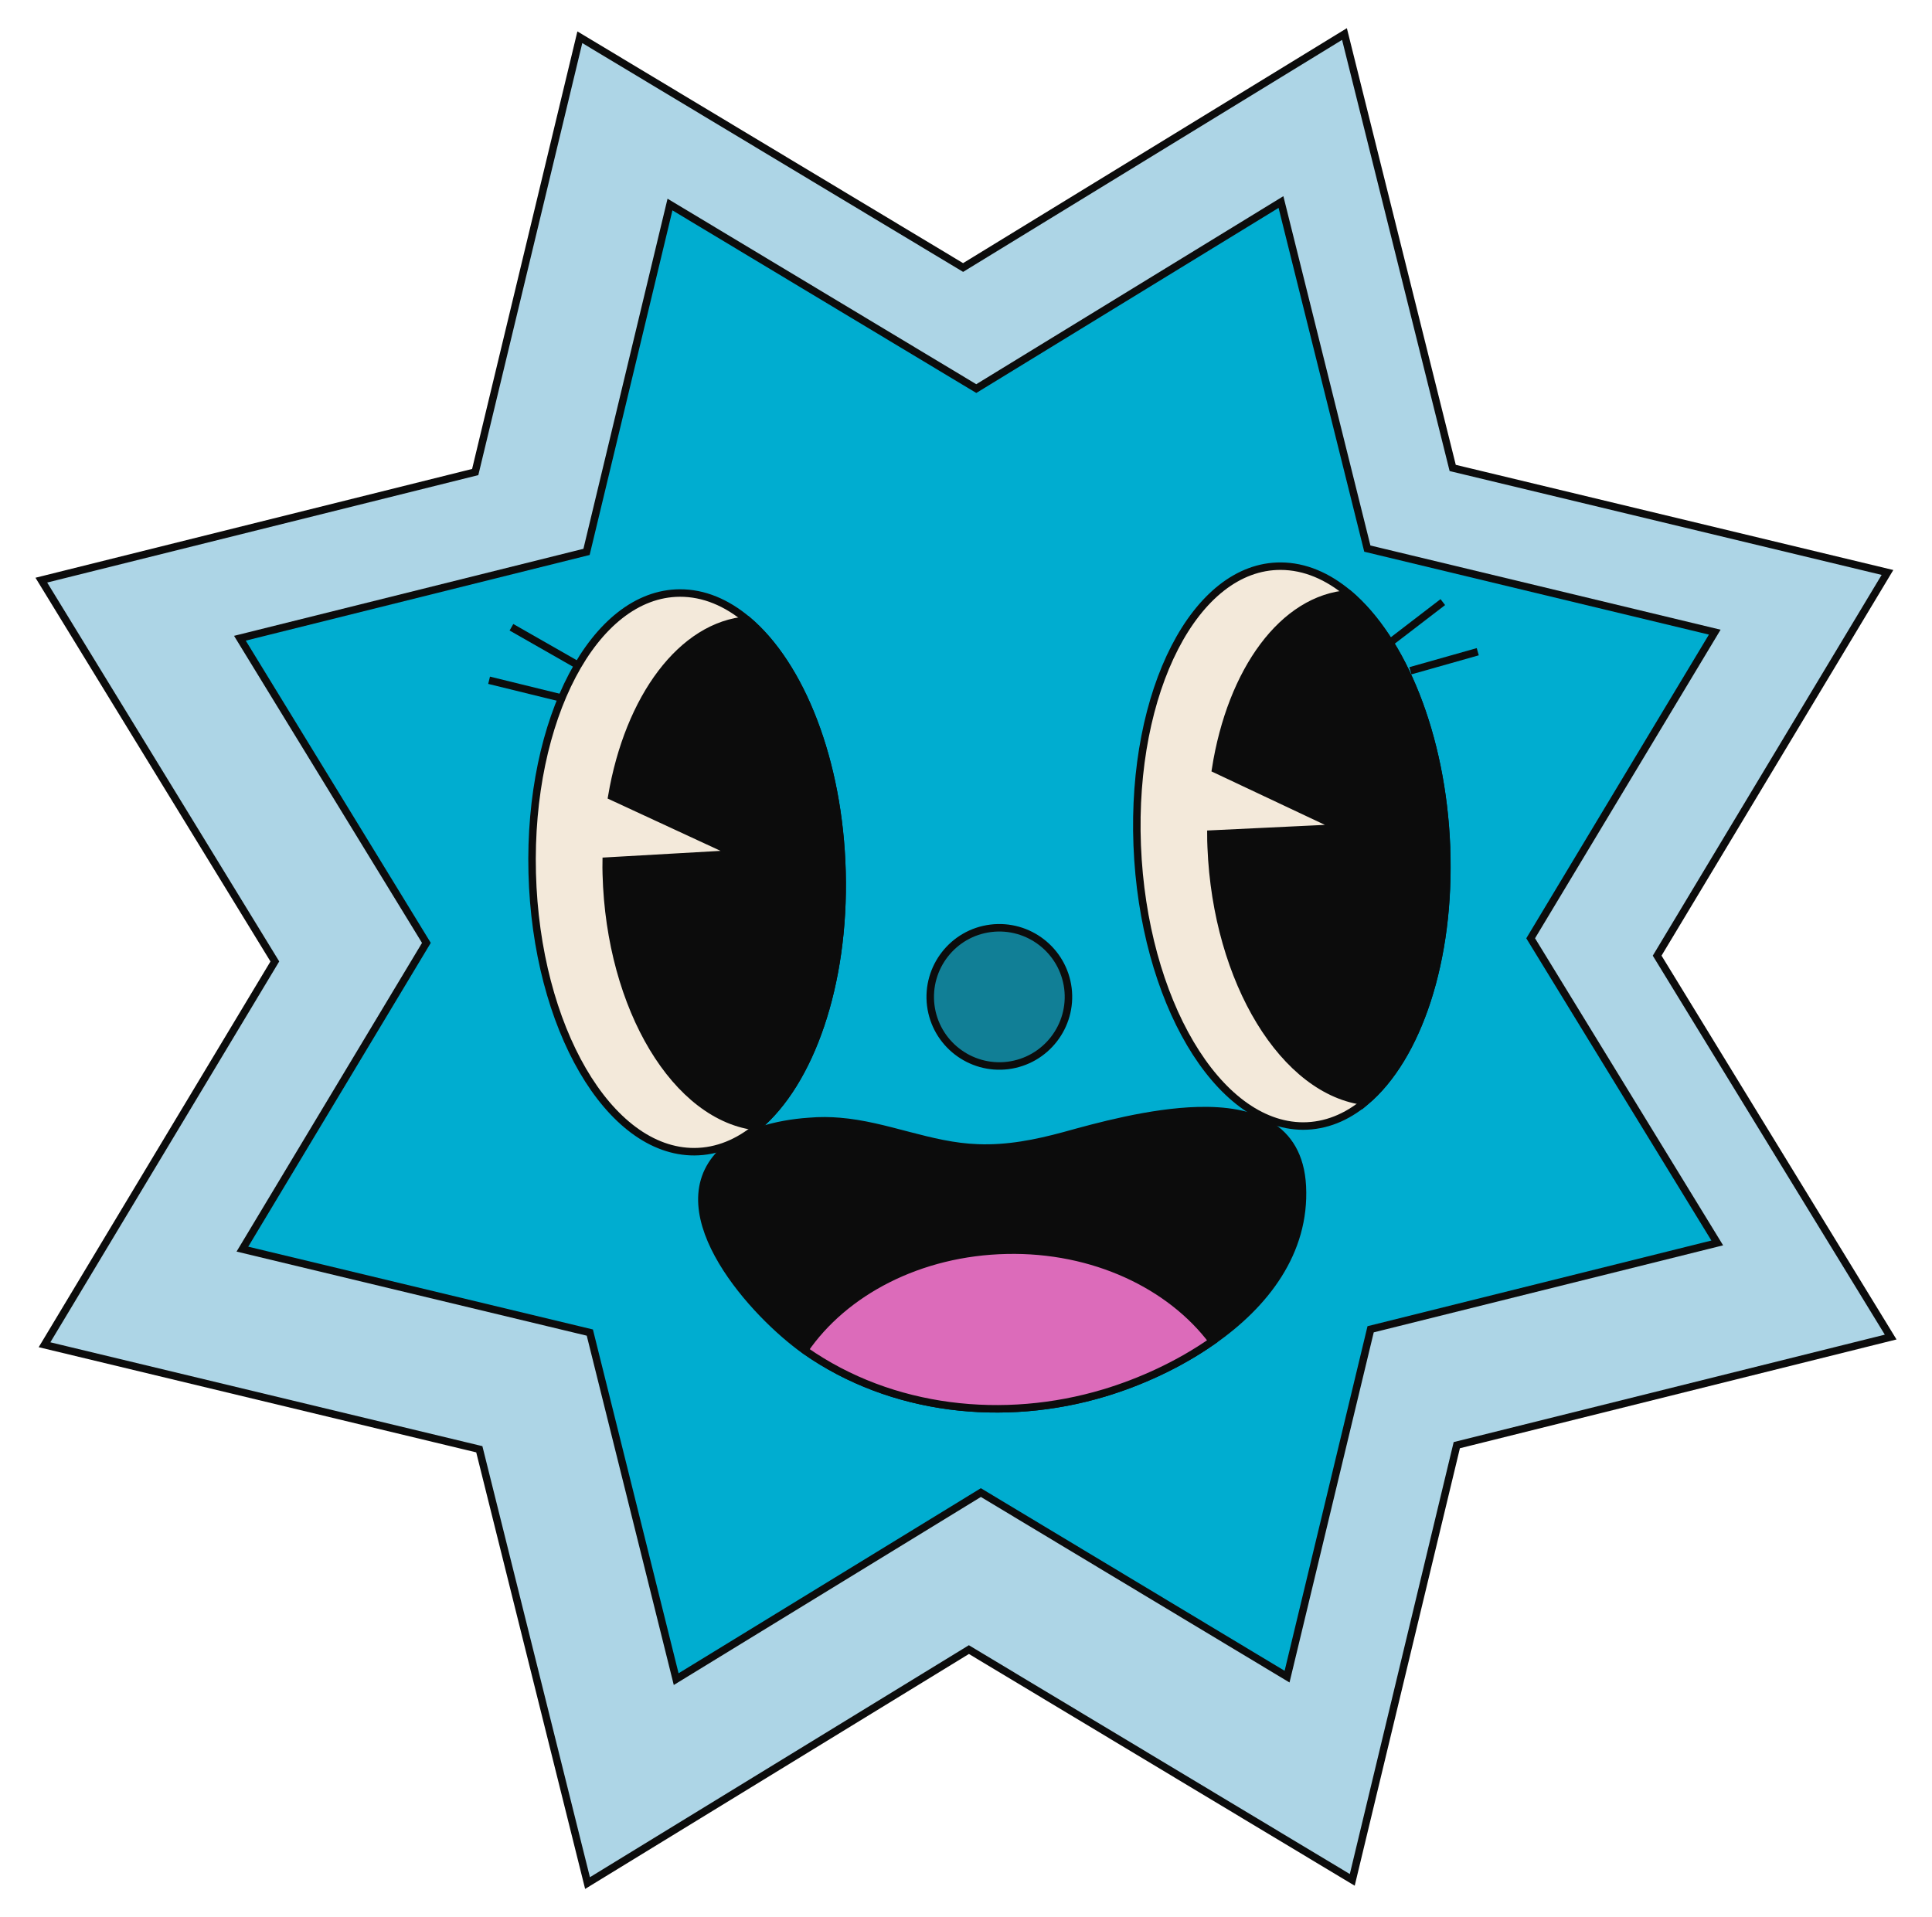
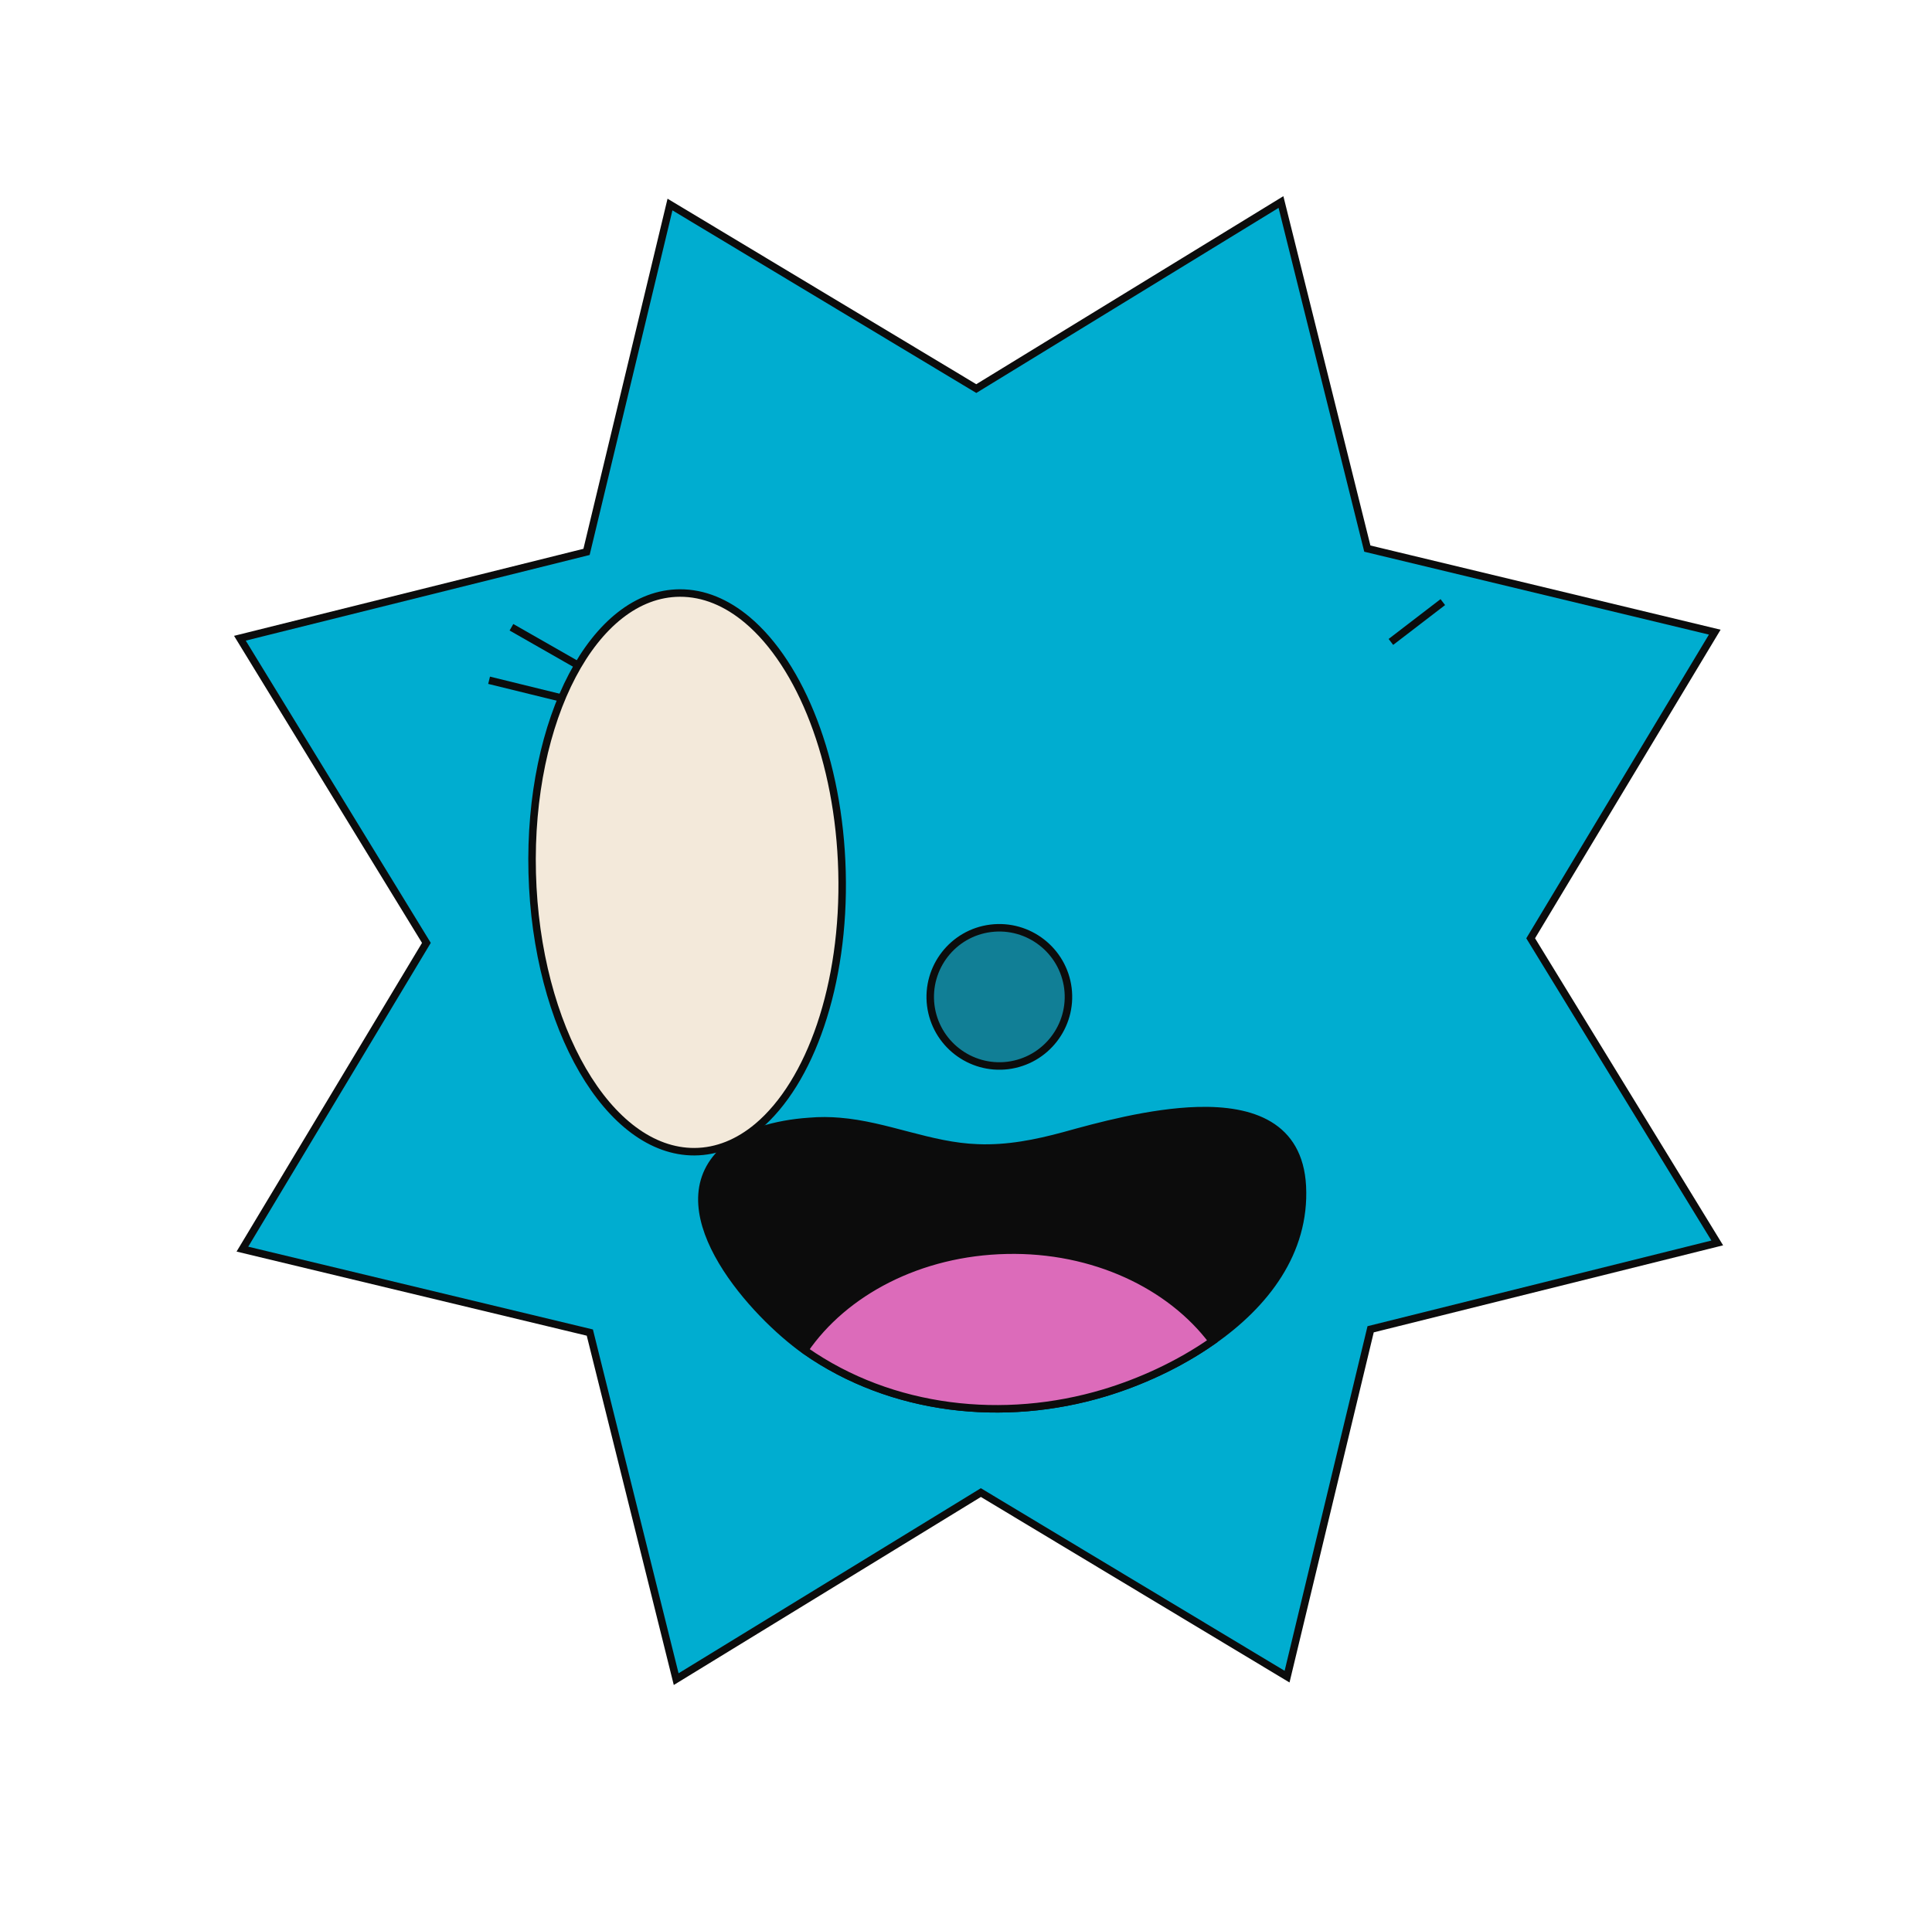
<svg xmlns="http://www.w3.org/2000/svg" id="Layer_3" data-name="Layer 3" viewBox="0 0 193.52 192.06">
  <defs>
    <style> .cls-1 { fill: #add5e6; } .cls-1, .cls-2, .cls-3, .cls-4, .cls-5, .cls-6, .cls-7 { stroke: #0c0c0c; stroke-miterlimit: 10; stroke-width: .75px; } .cls-2 { fill: none; } .cls-3 { fill: #dc6bba; } .cls-4 { fill: #00add0; } .cls-5 { fill: #0c0c0c; } .cls-6 { fill: #f3e9da; } .cls-7 { fill: #117f96; } </style>
  </defs>
  <g>
-     <polygon class="cls-1" points="4.14 58.12 27.53 96.32 4.46 134.72 48.01 145.19 58.85 188.65 97.05 165.26 135.45 188.33 145.92 144.78 189.38 133.95 165.99 95.74 189.06 57.35 145.51 46.88 134.67 3.41 96.47 26.8 58.08 3.73 47.6 47.29 4.14 58.12" />
    <polygon class="cls-4" points="24.03 63.94 42.71 94.46 24.28 125.14 59.08 133.5 67.73 168.22 98.25 149.53 128.92 167.97 137.29 133.17 172.01 124.52 153.32 94 171.76 63.33 136.96 54.96 128.31 20.24 97.79 38.93 67.11 20.49 58.75 55.29 24.03 63.94" />
  </g>
  <g>
    <g>
      <path class="cls-5" d="M80.58,135.25s.05.04.08.06c8.66,6.06,19.92,7.25,29.94,4.24,3.57-1.07,7.45-2.82,10.84-5.19,5.28-3.68,9.34-8.91,9.01-15.52-.32-6.12-5.05-7.71-10.46-7.57-4.78.13-10.11,1.6-13.39,2.51-2.84.77-5.71,1.34-8.66,1.22-4.77-.16-9.14-2.27-13.84-2.65-.93-.08-1.98-.1-3.09,0-3.19.22-6.78,1.14-8.79,3.16-5.98,6.08,3.5,16.32,8.36,19.74Z" />
      <path class="cls-3" d="M80.58,135.25s.05.04.08.06c8.66,6.06,19.92,7.25,29.94,4.24,3.57-1.07,7.45-2.82,10.84-5.19-4.22-5.61-11.9-9.3-20.6-9.11-8.74.18-16.27,4.18-20.25,10Z" />
    </g>
    <path class="cls-7" d="M93.23,100.73c.48,3.79,3.94,6.48,7.73,6.01,3.79-.48,6.48-3.94,6.01-7.73-.48-3.79-3.94-6.48-7.73-6.01s-6.48,3.94-6.01,7.73Z" />
    <g>
      <g>
        <g>
          <path class="cls-6" d="M84.34,87.32c-.29-11.12-4.14-20.71-9.47-25.2-2.08-1.75-4.37-2.72-6.78-2.71-8.57.04-15.18,12.61-14.78,28.06s7.68,27.95,16.25,27.91c2.28-.01,4.42-.91,6.32-2.5,5.27-4.42,8.76-14.21,8.46-25.56Z" />
-           <path class="cls-5" d="M75.88,112.88c-8.11-.83-14.79-11.83-15.15-25.29-.01-.44-.02-.88-.01-1.32l12.97-.74-12.41-5.75c1.68-9.88,7.01-17.15,13.59-17.66,5.33,4.49,9.18,14.08,9.47,25.2.3,11.36-3.19,21.15-8.46,25.56Z" />
        </g>
        <g>
          <line class="cls-2" x1="48.99" y1="68.15" x2="56.28" y2="69.94" />
          <line class="cls-6" x1="51.23" y1="62.84" x2="57.85" y2="66.62" />
        </g>
      </g>
      <g>
        <g>
-           <path class="cls-6" d="M144.89,84.82c-.44-11.14-4.42-20.79-9.79-25.33-2.1-1.77-4.4-2.76-6.81-2.77-8.55-.04-14.99,12.49-14.38,27.98.61,15.49,8.05,28.07,16.6,28.11,2.28,0,4.4-.87,6.27-2.45,5.2-4.38,8.55-14.15,8.1-25.53Z" />
-           <path class="cls-5" d="M136.79,110.35c-8.11-.91-14.93-11.98-15.47-25.47-.02-.44-.03-.88-.03-1.32l12.94-.62-12.47-5.88c1.55-9.88,6.77-17.11,13.34-17.57,5.38,4.55,9.35,14.19,9.79,25.33.45,11.38-2.9,21.15-8.1,25.53Z" />
-         </g>
+           </g>
        <g>
-           <line class="cls-2" x1="148.02" y1="65.29" x2="141.27" y2="67.2" />
          <line class="cls-2" x1="144.52" y1="60.32" x2="139.32" y2="64.31" />
        </g>
      </g>
    </g>
  </g>
</svg>